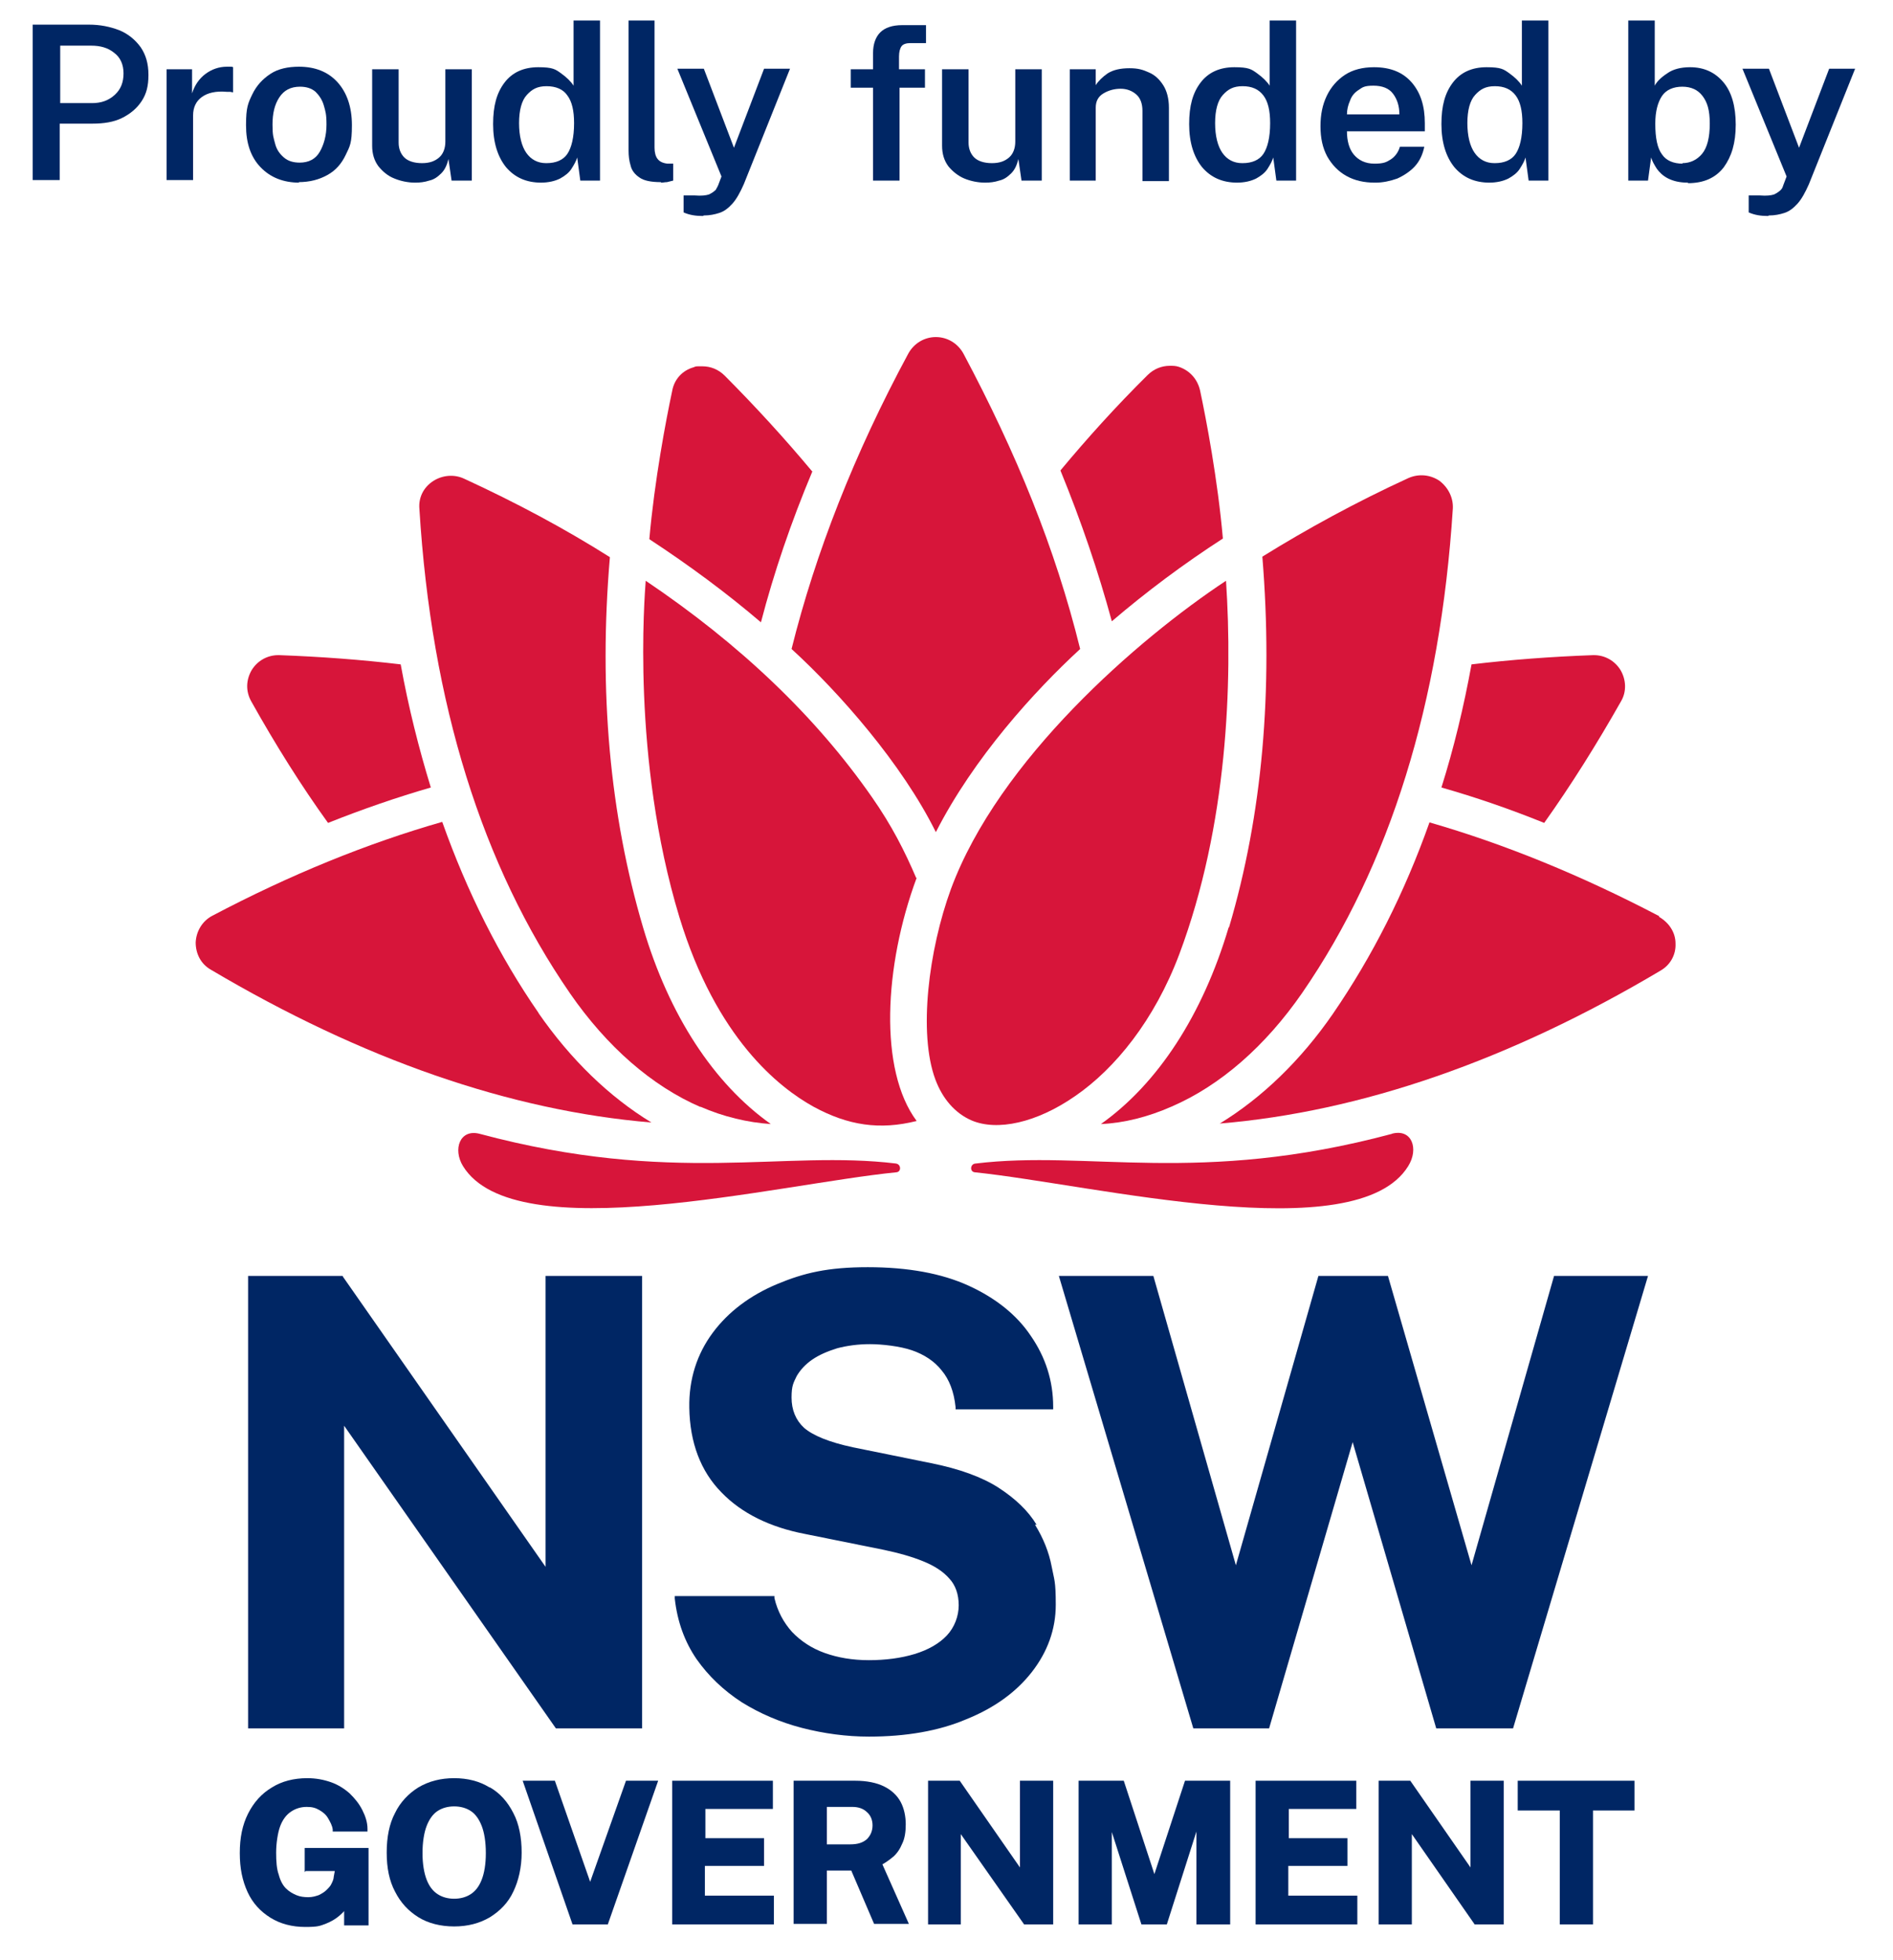
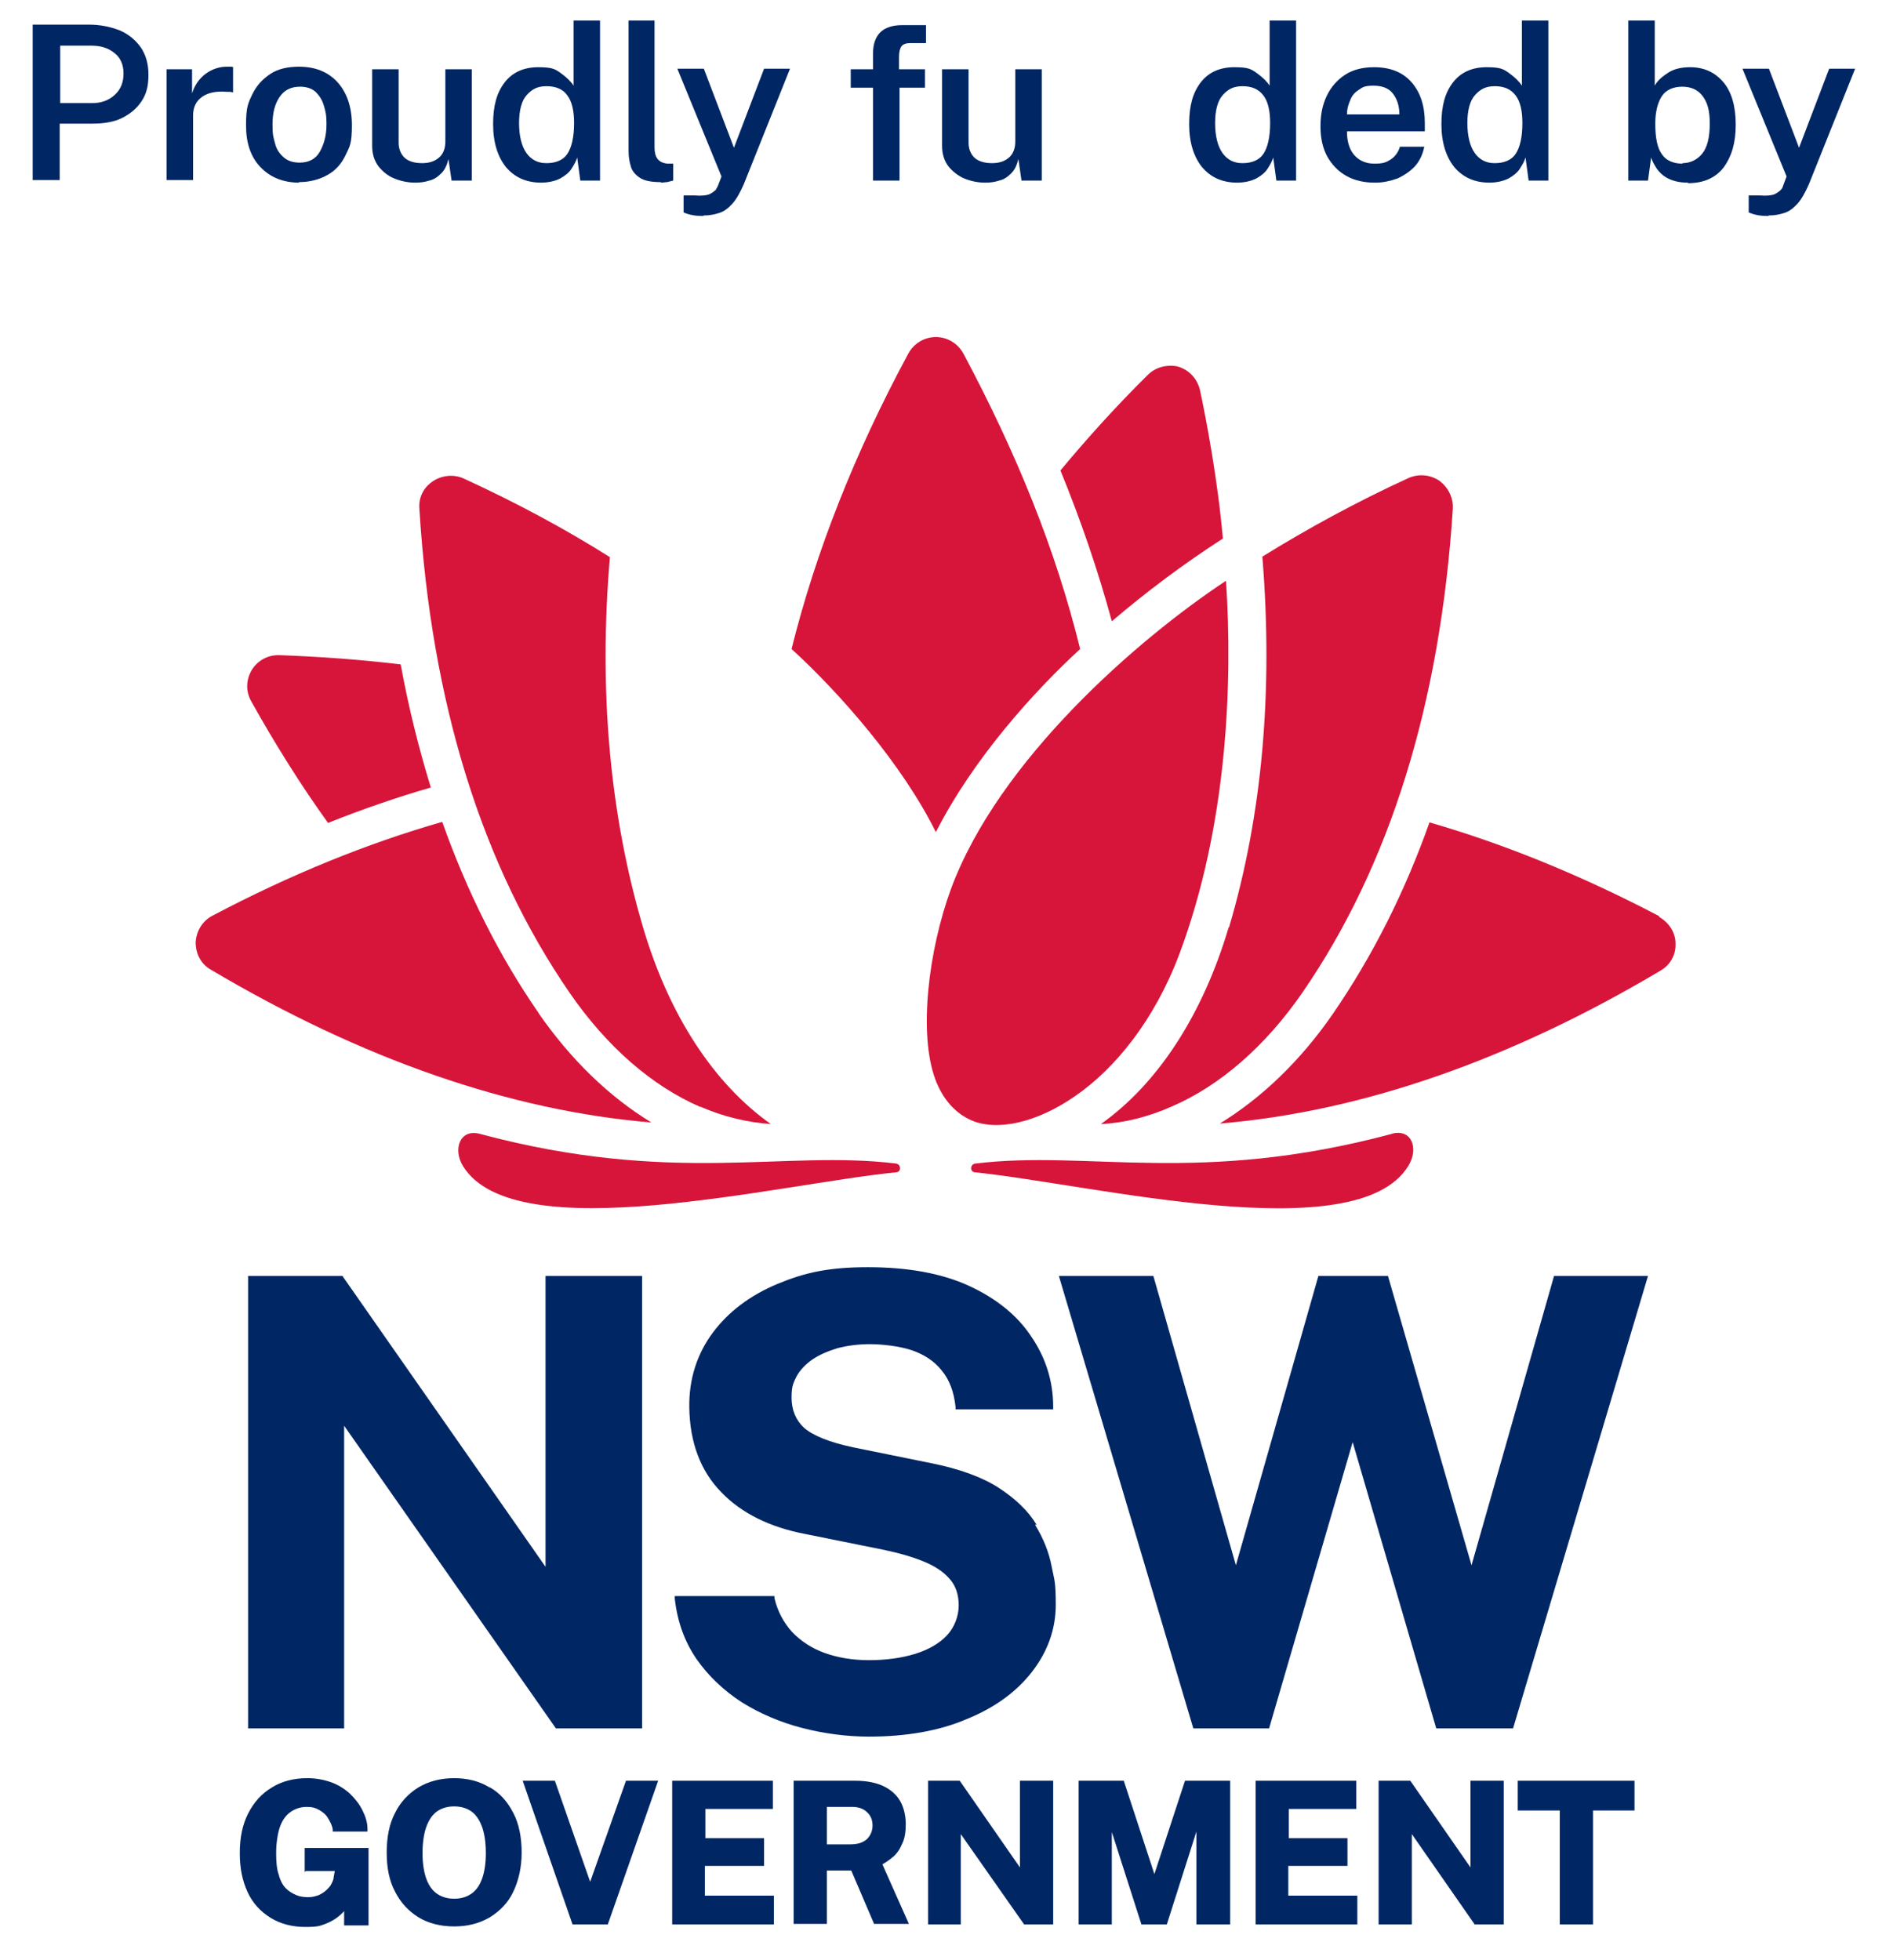
<svg xmlns="http://www.w3.org/2000/svg" width="114" height="118" viewBox="0 0 114 118" fill="none">
  <g clip-path="url(#clip0_4835_706)">
    <path d="M1.969 10.873V1.483H5.345C6.033 1.483 6.627 1.606 7.189 1.822C7.721 2.039 8.158 2.409 8.471 2.842C8.784 3.305 8.94 3.83 8.94 4.51C8.94 5.189 8.815 5.653 8.533 6.085C8.252 6.518 7.846 6.858 7.346 7.105C6.846 7.352 6.252 7.444 5.564 7.444H3.595V10.842H1.969V10.873ZM3.595 6.209H5.533C6.095 6.209 6.533 6.054 6.908 5.715C7.283 5.375 7.439 4.942 7.439 4.417C7.439 3.892 7.252 3.46 6.877 3.182C6.502 2.873 6.033 2.749 5.501 2.749H3.626V6.209H3.595Z" fill="#002664" />
    <path d="M10.034 10.873V4.17H11.566V5.622C11.722 5.128 12.003 4.726 12.378 4.448C12.753 4.17 13.191 4.016 13.66 4.016C14.129 4.016 13.816 4.016 13.879 4.016C13.941 4.016 14.004 4.016 14.035 4.047V5.56C13.973 5.56 13.91 5.529 13.847 5.529C13.785 5.529 13.691 5.529 13.66 5.529C13.004 5.468 12.503 5.591 12.159 5.838C11.816 6.085 11.628 6.456 11.628 6.95V10.842H10.034V10.873Z" fill="#002664" />
    <path d="M18.036 10.997C17.067 10.997 16.286 10.688 15.692 10.07C15.098 9.452 14.816 8.618 14.816 7.537C14.816 6.456 14.941 6.209 15.192 5.684C15.442 5.159 15.817 4.757 16.286 4.448C16.755 4.139 17.348 4.016 18.005 4.016C18.974 4.016 19.755 4.325 20.318 4.942C20.881 5.56 21.193 6.425 21.193 7.537C21.193 8.649 21.068 8.804 20.818 9.329C20.568 9.854 20.224 10.255 19.724 10.534C19.224 10.812 18.661 10.966 17.974 10.966L18.036 10.997ZM18.036 9.792C18.599 9.792 19.005 9.576 19.255 9.143C19.505 8.711 19.662 8.155 19.662 7.506C19.662 6.858 19.599 6.703 19.505 6.363C19.412 6.024 19.224 5.746 19.005 5.529C18.755 5.313 18.442 5.22 18.067 5.22C17.505 5.22 17.098 5.437 16.817 5.869C16.536 6.302 16.411 6.827 16.411 7.506C16.411 8.186 16.473 8.279 16.567 8.649C16.661 9.02 16.848 9.267 17.098 9.483C17.348 9.7 17.661 9.792 18.067 9.792H18.036Z" fill="#002664" />
    <path d="M25.007 10.997C24.569 10.997 24.131 10.904 23.756 10.75C23.35 10.595 23.038 10.317 22.787 10.008C22.537 9.669 22.412 9.267 22.412 8.773V4.17H24.006V8.587C24.006 8.958 24.131 9.267 24.35 9.483C24.569 9.699 24.944 9.823 25.413 9.823C25.882 9.823 26.195 9.699 26.445 9.483C26.695 9.267 26.82 8.927 26.82 8.526V4.17H28.414V10.873H27.195L27.007 9.576C26.914 9.947 26.788 10.225 26.57 10.441C26.351 10.657 26.132 10.812 25.851 10.873C25.569 10.966 25.288 10.997 25.007 10.997Z" fill="#002664" />
    <path d="M32.603 10.997C31.696 10.997 31.008 10.688 30.477 10.07C29.977 9.452 29.696 8.587 29.696 7.475C29.696 6.363 29.914 5.591 30.383 4.973C30.852 4.355 31.54 4.047 32.415 4.047C33.29 4.047 33.447 4.17 33.791 4.417C34.134 4.664 34.384 4.912 34.541 5.159V1.236H36.135V10.873H34.947L34.76 9.483C34.697 9.699 34.572 9.916 34.416 10.163C34.259 10.41 34.009 10.595 33.728 10.75C33.415 10.904 33.04 10.997 32.54 10.997H32.603ZM32.915 9.823C33.478 9.823 33.916 9.638 34.166 9.267C34.416 8.896 34.572 8.279 34.572 7.414C34.572 6.672 34.447 6.116 34.166 5.746C33.916 5.375 33.478 5.19 32.915 5.19C32.353 5.19 32.04 5.375 31.727 5.715C31.415 6.054 31.259 6.641 31.259 7.414C31.259 8.186 31.415 8.804 31.696 9.205C31.977 9.607 32.384 9.823 32.884 9.823H32.915Z" fill="#002664" />
    <path d="M39.792 10.966C39.198 10.966 38.761 10.873 38.511 10.688C38.229 10.503 38.042 10.255 37.979 9.977C37.885 9.669 37.854 9.391 37.854 9.051V1.236H39.417V8.896C39.417 9.174 39.48 9.421 39.605 9.576C39.73 9.73 39.917 9.823 40.199 9.854H40.542V10.873C40.417 10.904 40.292 10.935 40.167 10.966C40.042 10.966 39.917 10.997 39.823 10.997L39.792 10.966Z" fill="#002664" />
    <path d="M42.324 13.005C41.886 13.005 41.511 12.943 41.167 12.789V11.769H41.855C42.23 11.8 42.512 11.769 42.699 11.707C42.887 11.615 43.012 11.522 43.105 11.429C43.168 11.306 43.231 11.213 43.262 11.12L43.449 10.626L40.792 4.139H42.387L44.2 8.896L46.013 4.139H47.575L44.794 11.089C44.575 11.584 44.356 11.985 44.106 12.263C43.856 12.541 43.606 12.727 43.324 12.819C43.043 12.912 42.73 12.974 42.387 12.974L42.324 13.005Z" fill="#002664" />
    <path d="M52.577 10.873V5.282H51.233V4.17H52.577V3.182C52.577 2.656 52.733 2.224 53.014 1.946C53.296 1.668 53.733 1.514 54.327 1.514H55.765V2.595H54.828C54.578 2.595 54.39 2.656 54.296 2.78C54.202 2.904 54.14 3.12 54.14 3.398V4.17H55.703V5.282H54.171V10.873H52.577Z" fill="#002664" />
    <path d="M59.329 10.997C58.891 10.997 58.453 10.904 58.078 10.75C57.703 10.595 57.359 10.317 57.109 10.008C56.859 9.669 56.734 9.267 56.734 8.773V4.17H58.328V8.587C58.328 8.958 58.453 9.267 58.672 9.483C58.891 9.699 59.266 9.823 59.735 9.823C60.204 9.823 60.517 9.699 60.767 9.483C61.017 9.267 61.142 8.927 61.142 8.526V4.17H62.736V10.873H61.517L61.329 9.576C61.236 9.947 61.111 10.225 60.892 10.441C60.673 10.657 60.454 10.812 60.173 10.873C59.891 10.966 59.61 10.997 59.329 10.997Z" fill="#002664" />
-     <path d="M64.424 10.873V4.17H65.987V5.128C66.143 4.881 66.393 4.634 66.706 4.417C67.05 4.201 67.487 4.108 68.019 4.108C68.55 4.108 68.831 4.201 69.175 4.356C69.55 4.51 69.832 4.788 70.05 5.128C70.269 5.468 70.394 5.931 70.394 6.487V10.904H68.8V6.672C68.8 6.24 68.675 5.9 68.425 5.684C68.175 5.468 67.862 5.344 67.487 5.344C67.112 5.344 66.768 5.437 66.456 5.622C66.143 5.807 65.987 6.085 65.987 6.487V10.873H64.393H64.424Z" fill="#002664" />
    <path d="M74.52 10.997C73.614 10.997 72.926 10.688 72.395 10.07C71.895 9.452 71.613 8.587 71.613 7.475C71.613 6.363 71.832 5.591 72.301 4.973C72.77 4.355 73.458 4.047 74.333 4.047C75.208 4.047 75.365 4.17 75.708 4.417C76.052 4.664 76.302 4.912 76.459 5.159V1.236H78.053V10.873H76.865L76.677 9.483C76.615 9.699 76.49 9.916 76.334 10.163C76.177 10.41 75.927 10.595 75.646 10.75C75.333 10.904 74.958 10.997 74.458 10.997H74.52ZM74.833 9.823C75.396 9.823 75.833 9.638 76.083 9.267C76.334 8.896 76.49 8.279 76.49 7.414C76.49 6.672 76.365 6.116 76.083 5.746C75.802 5.375 75.396 5.19 74.833 5.19C74.27 5.19 73.958 5.375 73.645 5.715C73.333 6.054 73.176 6.641 73.176 7.414C73.176 8.186 73.333 8.804 73.614 9.205C73.895 9.607 74.302 9.823 74.802 9.823H74.833Z" fill="#002664" />
    <path d="M82.804 10.997C82.148 10.997 81.585 10.873 81.085 10.595C80.585 10.317 80.21 9.916 79.928 9.421C79.647 8.896 79.522 8.309 79.522 7.599C79.522 6.889 79.647 6.302 79.897 5.776C80.147 5.251 80.522 4.819 80.991 4.51C81.46 4.201 82.054 4.047 82.742 4.047C83.742 4.047 84.492 4.356 85.023 4.973C85.555 5.591 85.805 6.394 85.805 7.414V7.908H81.116C81.116 8.464 81.241 8.958 81.522 9.298C81.804 9.638 82.21 9.854 82.773 9.854C83.335 9.854 83.492 9.761 83.742 9.607C83.992 9.452 84.211 9.174 84.304 8.835H85.774C85.68 9.298 85.492 9.7 85.211 10.008C84.93 10.317 84.555 10.564 84.148 10.75C83.71 10.904 83.273 10.997 82.835 10.997H82.804ZM81.085 6.889H84.273C84.273 6.394 84.148 5.993 83.898 5.653C83.648 5.313 83.242 5.159 82.71 5.159C82.179 5.159 82.054 5.251 81.835 5.406C81.585 5.56 81.397 5.776 81.304 6.054C81.179 6.332 81.116 6.611 81.116 6.889H81.085Z" fill="#002664" />
    <path d="M89.712 10.997C88.806 10.997 88.118 10.688 87.587 10.07C87.087 9.452 86.805 8.587 86.805 7.475C86.805 6.363 87.024 5.591 87.493 4.973C87.962 4.355 88.649 4.047 89.525 4.047C90.4 4.047 90.556 4.17 90.9 4.417C91.244 4.664 91.494 4.912 91.65 5.159V1.236H93.244V10.873H92.057L91.869 9.483C91.806 9.699 91.681 9.916 91.525 10.163C91.369 10.41 91.119 10.595 90.838 10.75C90.525 10.904 90.15 10.997 89.65 10.997H89.712ZM90.025 9.823C90.587 9.823 91.025 9.638 91.275 9.267C91.525 8.896 91.681 8.279 91.681 7.414C91.681 6.672 91.556 6.116 91.275 5.746C90.994 5.375 90.587 5.19 90.025 5.19C89.462 5.19 89.15 5.375 88.837 5.715C88.524 6.054 88.368 6.641 88.368 7.414C88.368 8.186 88.524 8.804 88.806 9.205C89.087 9.607 89.493 9.823 89.993 9.823H90.025Z" fill="#002664" />
    <path d="M101.653 10.997C101.153 10.997 100.778 10.904 100.465 10.75C100.153 10.595 99.934 10.379 99.778 10.163C99.621 9.916 99.496 9.699 99.434 9.483L99.246 10.873H98.058V1.236H99.652V5.159C99.778 4.912 100.028 4.664 100.403 4.417C100.746 4.17 101.215 4.047 101.778 4.047C102.622 4.047 103.278 4.355 103.779 4.942C104.279 5.529 104.529 6.394 104.529 7.506C104.529 8.618 104.279 9.421 103.81 10.07C103.31 10.719 102.591 11.028 101.653 11.028V10.997ZM101.309 9.823C101.778 9.823 102.184 9.638 102.497 9.267C102.81 8.896 102.966 8.279 102.966 7.444C102.966 6.61 102.81 6.147 102.528 5.776C102.247 5.406 101.841 5.22 101.309 5.22C100.778 5.22 100.34 5.406 100.09 5.776C99.84 6.147 99.684 6.703 99.684 7.444C99.684 8.309 99.809 8.927 100.09 9.298C100.34 9.669 100.778 9.854 101.34 9.854L101.309 9.823Z" fill="#002664" />
    <path d="M106.467 13.005C106.029 13.005 105.654 12.943 105.31 12.789V11.769H105.998C106.373 11.8 106.654 11.769 106.842 11.707C107.029 11.615 107.154 11.522 107.248 11.429C107.342 11.337 107.373 11.213 107.405 11.12L107.592 10.626L104.935 4.139H106.529L108.342 8.896L110.155 4.139H111.718L108.936 11.089C108.717 11.584 108.499 11.985 108.249 12.263C107.998 12.541 107.748 12.727 107.467 12.819C107.186 12.912 106.873 12.974 106.529 12.974L106.467 13.005Z" fill="#002664" />
    <path d="M53.983 70.059C47.169 69.225 40.542 71.387 28.883 68.267C27.695 67.958 27.257 69.194 27.883 70.213C31.008 75.279 46.825 71.294 53.983 70.584C54.296 70.553 54.265 70.09 53.952 70.059" fill="#D7153A" />
    <path d="M83.835 68.267C72.176 71.387 65.549 69.225 58.735 70.059C58.422 70.09 58.391 70.553 58.704 70.584C65.862 71.325 81.679 75.279 84.805 70.213C85.461 69.163 85.023 67.927 83.804 68.267" fill="#D7153A" />
    <path d="M32.446 61.008C30.071 57.579 28.133 53.718 26.632 49.486C22.1 50.783 17.473 52.667 12.785 55.139C12.191 55.448 11.816 56.065 11.784 56.745C11.784 57.425 12.097 58.042 12.691 58.382C21.818 63.788 30.727 66.877 39.23 67.587C36.697 66.043 34.384 63.819 32.415 60.977" fill="#D7153A" />
    <path d="M19.755 49.548C21.85 48.714 23.913 48.003 25.945 47.416C25.226 45.069 24.6 42.597 24.131 40.003C21.787 39.724 19.349 39.539 16.817 39.447C16.817 39.447 16.786 39.447 16.755 39.447C16.098 39.447 15.504 39.786 15.16 40.342C14.816 40.929 14.785 41.609 15.129 42.227C16.598 44.852 18.13 47.293 19.755 49.548Z" fill="#D7153A" />
    <path d="M42.168 66.63C43.574 67.248 45.044 67.588 46.419 67.68C42.98 65.24 40.292 61.132 38.729 55.849C36.729 49.084 36.041 41.609 36.729 33.547C34.041 31.848 31.102 30.272 27.945 28.82C27.351 28.543 26.632 28.604 26.07 28.975C25.507 29.346 25.194 29.963 25.257 30.643C25.976 42.35 29.039 52.142 34.322 59.803C36.541 63.016 39.261 65.394 42.199 66.661" fill="#D7153A" />
-     <path d="M48.888 28.357C47.263 26.411 45.512 24.496 43.637 22.612C43.262 22.241 42.793 22.055 42.293 22.055C41.793 22.055 41.949 22.055 41.761 22.117C41.105 22.303 40.605 22.828 40.48 23.538C40.105 25.299 39.417 28.913 39.104 32.465C41.511 34.041 43.762 35.709 45.825 37.47C46.606 34.473 47.638 31.446 48.92 28.388" fill="#D7153A" />
    <path d="M99.934 55.17C95.214 52.698 90.587 50.814 86.086 49.517C84.586 53.749 82.648 57.579 80.272 61.039C78.334 63.85 75.99 66.105 73.458 67.649C81.96 66.939 90.9 63.85 99.996 58.444C100.59 58.104 100.934 57.486 100.903 56.807C100.903 56.127 100.496 55.54 99.903 55.2" fill="#D7153A" />
-     <path d="M92.994 49.548C94.62 47.262 96.151 44.821 97.621 42.227C97.965 41.64 97.933 40.929 97.589 40.342C97.246 39.786 96.652 39.447 95.995 39.447C95.339 39.447 95.964 39.447 95.933 39.447C93.401 39.539 90.963 39.724 88.618 40.003C88.149 42.566 87.555 45.038 86.805 47.416C88.868 48.003 90.931 48.714 92.994 49.548Z" fill="#D7153A" />
    <path d="M73.989 55.849C72.426 61.1 69.738 65.24 66.299 67.68C67.706 67.618 69.144 67.248 70.551 66.63C73.489 65.363 76.208 62.985 78.428 59.772C83.71 52.111 86.743 42.319 87.493 30.612C87.524 29.963 87.212 29.346 86.68 28.944C86.117 28.573 85.43 28.512 84.805 28.79C81.647 30.241 78.709 31.848 76.021 33.516C76.677 41.578 76.021 49.053 74.02 55.818" fill="#D7153A" />
    <path d="M73.645 32.435C73.333 28.882 72.645 25.268 72.27 23.507C72.114 22.828 71.645 22.303 70.988 22.086C70.801 22.025 70.644 22.025 70.457 22.025C69.957 22.025 69.488 22.21 69.113 22.581C67.206 24.465 65.456 26.411 63.861 28.326C65.112 31.384 66.143 34.412 66.956 37.408C69.019 35.647 71.238 33.979 73.677 32.404" fill="#D7153A" />
    <path d="M56.359 50.104C58.641 45.625 62.298 41.609 65.049 39.076C63.549 32.991 61.204 27.276 58.016 21.283C57.672 20.666 57.047 20.295 56.359 20.295C55.672 20.295 55.046 20.666 54.703 21.283C51.452 27.307 49.107 33.3 47.669 39.076C50.545 41.702 54.327 45.995 56.359 50.104Z" fill="#D7153A" />
    <path d="M64.768 65.981C67.143 64.344 69.519 61.44 71.019 57.456C73.927 49.702 74.239 41.084 73.833 34.968C68.55 38.458 60.142 45.748 57.266 53.532C55.922 57.208 55.296 62.213 56.328 64.993C56.766 66.166 57.516 67.031 58.516 67.464C60.048 68.113 62.423 67.618 64.768 65.981Z" fill="#D7153A" />
-     <path d="M55.171 52.853C54.484 51.247 53.702 49.702 52.514 48.003C49.138 43.153 44.575 38.798 38.886 34.968C38.823 35.863 38.01 45.656 40.917 55.231C43.137 62.522 46.919 65.487 48.982 66.63C51.077 67.773 52.983 68.051 55.203 67.495C52.921 64.437 53.233 58.166 55.203 52.853" fill="#D7153A" />
    <path d="M20.724 85.844L33.478 104.069H38.667V76.824H32.853V94.338L20.662 76.885L20.631 76.824H14.941V104.069H20.724V85.844Z" fill="#002664" />
    <path d="M62.423 91.805C61.923 90.971 61.142 90.23 60.142 89.581C59.141 88.933 57.766 88.438 56.078 88.099L51.358 87.141C49.92 86.832 48.951 86.43 48.419 85.967C47.919 85.504 47.669 84.886 47.669 84.144C47.669 83.403 47.794 83.249 47.982 82.847C48.201 82.477 48.513 82.137 48.92 81.859C49.326 81.581 49.826 81.364 50.42 81.179C51.014 81.025 51.67 80.932 52.389 80.932C53.108 80.932 54.202 81.055 54.921 81.303C55.64 81.55 56.265 81.951 56.703 82.507C57.172 83.063 57.453 83.805 57.547 84.731V84.855H63.424V84.701C63.424 83.125 62.955 81.704 62.08 80.438C61.236 79.171 59.954 78.152 58.328 77.41C56.703 76.669 54.671 76.299 52.264 76.299C49.857 76.299 48.419 76.638 46.794 77.318C45.169 77.997 43.856 78.986 42.918 80.252C41.98 81.519 41.48 83.032 41.511 84.762C41.543 86.863 42.199 88.593 43.449 89.859C44.669 91.126 46.388 91.96 48.482 92.361L53.233 93.319C54.109 93.504 54.89 93.72 55.578 93.999C56.265 94.276 56.797 94.616 57.172 95.049C57.547 95.45 57.735 96.006 57.735 96.655C57.735 97.304 57.484 97.983 57.016 98.478C56.547 98.972 55.89 99.342 55.078 99.59C54.265 99.837 53.327 99.96 52.327 99.96C51.327 99.96 50.451 99.806 49.67 99.528C48.888 99.25 48.232 98.817 47.7 98.261C47.2 97.705 46.825 97.026 46.638 96.222V96.099H40.636V96.253C40.792 97.644 41.23 98.848 41.949 99.898C42.668 100.918 43.574 101.783 44.669 102.493C45.763 103.173 46.982 103.698 48.294 104.038C49.607 104.378 50.983 104.563 52.327 104.563C54.546 104.563 56.547 104.223 58.203 103.513C59.891 102.833 61.204 101.875 62.142 100.671C63.08 99.466 63.58 98.107 63.58 96.624C63.58 95.141 63.486 95.141 63.33 94.307C63.174 93.473 62.83 92.608 62.33 91.805" fill="#002664" />
    <path d="M93.588 76.824L88.618 94.246L83.585 76.824H79.397L74.427 94.246L69.457 76.824H63.767L71.864 104.069H76.427L81.46 86.832L86.493 104.069H91.119L99.246 76.824H93.588Z" fill="#002664" />
    <path d="M18.411 112.656H20.162L20.099 112.996C20.099 113.119 20.037 113.274 19.974 113.397C19.912 113.552 19.787 113.675 19.662 113.799C19.537 113.923 19.38 114.015 19.193 114.108C19.005 114.17 18.818 114.231 18.567 114.231C18.317 114.231 18.067 114.201 17.849 114.108C17.63 114.015 17.411 113.892 17.223 113.706C17.036 113.521 16.88 113.243 16.786 112.872C16.661 112.532 16.63 112.069 16.63 111.544C16.63 111.019 16.723 110.339 16.88 109.938C17.036 109.536 17.255 109.258 17.536 109.073C17.817 108.887 18.13 108.795 18.474 108.795C18.818 108.795 19.005 108.857 19.224 108.98C19.443 109.104 19.63 109.258 19.755 109.474C19.88 109.691 20.005 109.907 20.037 110.154V110.278H22.131V110.123C22.131 109.721 22.006 109.351 21.818 108.98C21.631 108.609 21.381 108.301 21.068 107.992C20.756 107.714 20.381 107.467 19.943 107.312C19.505 107.158 19.036 107.065 18.505 107.065C17.692 107.065 16.973 107.25 16.379 107.621C15.754 107.992 15.285 108.517 14.941 109.196C14.598 109.876 14.441 110.648 14.441 111.575C14.441 112.502 14.598 113.243 14.91 113.923C15.223 114.602 15.692 115.096 16.286 115.467C16.88 115.838 17.599 116.023 18.38 116.023C19.161 116.023 19.255 115.961 19.599 115.838C19.912 115.714 20.193 115.56 20.443 115.343C20.537 115.251 20.662 115.158 20.724 115.065V115.93H22.194V111.266H18.349V112.718L18.411 112.656Z" fill="#002664" />
    <path d="M28.352 114.046C28.07 114.231 27.726 114.324 27.351 114.324C26.976 114.324 26.632 114.231 26.351 114.046C26.07 113.861 25.851 113.583 25.695 113.181C25.538 112.78 25.444 112.224 25.444 111.575C25.444 110.926 25.538 110.339 25.695 109.938C25.851 109.536 26.07 109.227 26.351 109.042C26.632 108.857 26.976 108.764 27.351 108.764C27.726 108.764 28.07 108.857 28.352 109.042C28.633 109.227 28.852 109.536 29.008 109.938C29.164 110.339 29.258 110.895 29.258 111.575C29.258 112.254 29.164 112.78 29.008 113.181C28.852 113.583 28.633 113.861 28.352 114.046ZM29.477 107.621C28.883 107.25 28.164 107.065 27.351 107.065C26.538 107.065 25.82 107.25 25.194 107.621C24.6 107.992 24.1 108.517 23.788 109.165C23.444 109.814 23.288 110.617 23.288 111.544C23.288 112.471 23.444 113.243 23.788 113.892C24.131 114.571 24.6 115.065 25.194 115.436C25.788 115.807 26.538 115.992 27.351 115.992C28.164 115.992 28.883 115.807 29.508 115.436C30.102 115.065 30.602 114.571 30.915 113.892C31.227 113.243 31.415 112.44 31.415 111.544C31.415 110.648 31.259 109.814 30.915 109.165C30.571 108.486 30.102 107.961 29.508 107.621" fill="#002664" />
    <path d="M35.541 113.305L33.415 107.219H31.477L34.478 115.869H36.604L39.636 107.219H37.698L35.541 113.305Z" fill="#002664" />
    <path d="M42.449 112.347H46.013V110.679H42.48V108.918H46.544V107.219H40.48V115.869H46.606V114.139H42.449V112.347Z" fill="#002664" />
    <path d="M52.546 109.907C52.546 110.247 52.421 110.525 52.202 110.741C51.952 110.957 51.639 111.05 51.202 111.05H49.795V108.795H51.327C51.67 108.795 51.983 108.887 52.202 109.104C52.421 109.289 52.546 109.567 52.546 109.907ZM53.765 111.822C54.015 111.606 54.202 111.328 54.327 111.019C54.484 110.71 54.546 110.308 54.546 109.845C54.546 109.382 54.452 108.887 54.234 108.486C54.015 108.084 53.671 107.775 53.233 107.559C52.796 107.343 52.202 107.219 51.514 107.219H47.794V115.838H49.795V112.625H51.264L52.639 115.838H54.734L53.14 112.254C53.358 112.131 53.577 111.976 53.796 111.791" fill="#002664" />
    <path d="M61.423 112.44L57.797 107.219H55.89V115.869H57.86V110.432L61.673 115.869H63.424V107.219H61.423V112.44Z" fill="#002664" />
    <path d="M69.519 112.841L67.675 107.219H64.955V115.869H66.956V110.308L68.738 115.869H70.269L72.051 110.277V115.869H74.083V107.219H71.363L69.519 112.841Z" fill="#002664" />
    <path d="M77.584 112.347H81.147V110.679H77.615V108.918H81.679V107.219H75.615V115.869H81.741V114.139H77.584V112.347Z" fill="#002664" />
    <path d="M88.556 112.44L84.93 107.219H83.023V115.869H85.023V110.432L88.806 115.869H90.556V107.219H88.556V112.44Z" fill="#002664" />
    <path d="M91.4 109.011H93.932V115.869H95.933V109.011H98.433V107.219H91.4V109.011Z" fill="#002664" />
  </g>
  <defs>
    <clipPath id="clip0_4835_706">
      <rect width="113" height="118" fill="white" transform="translate(0.5)" />
    </clipPath>
  </defs>
</svg>